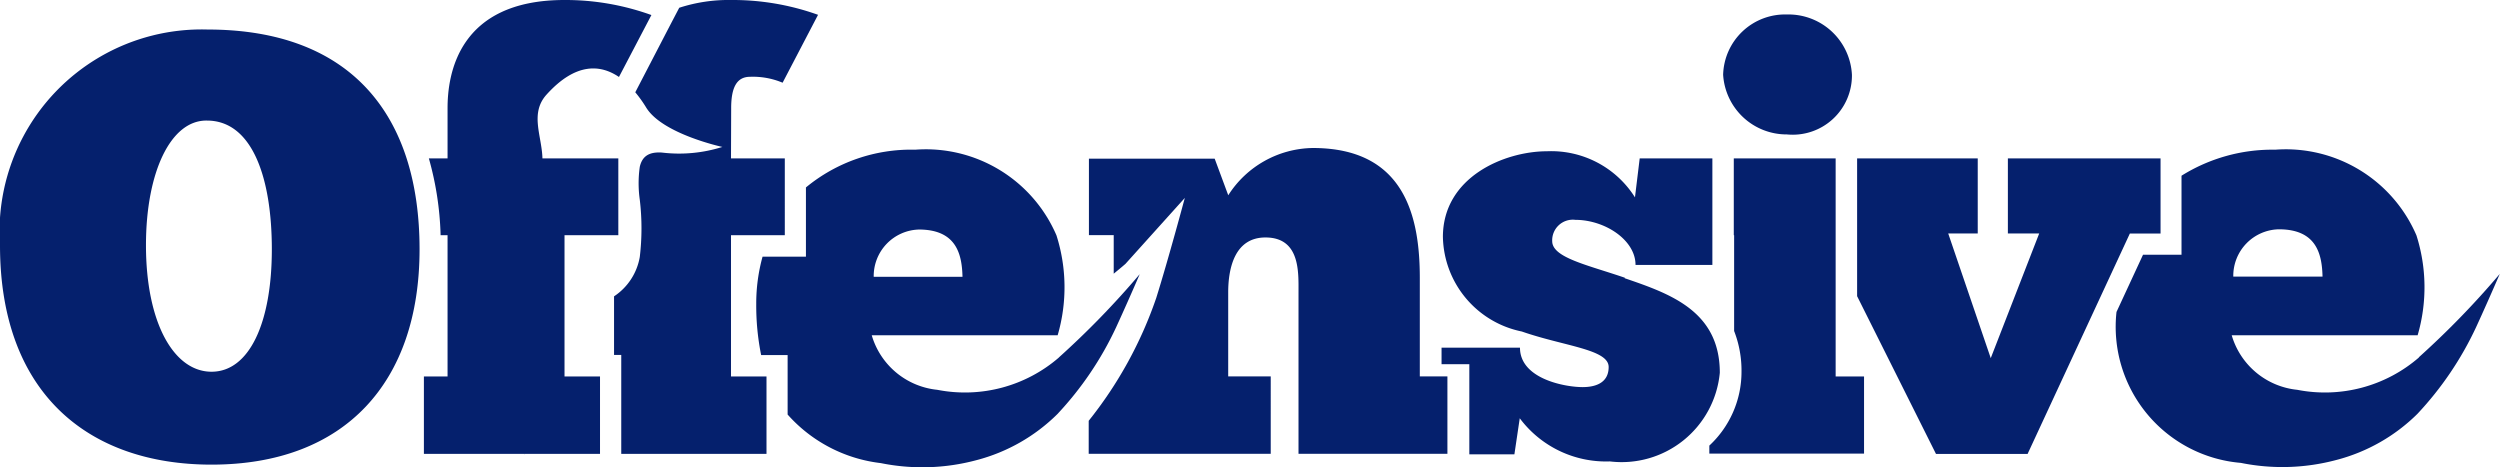
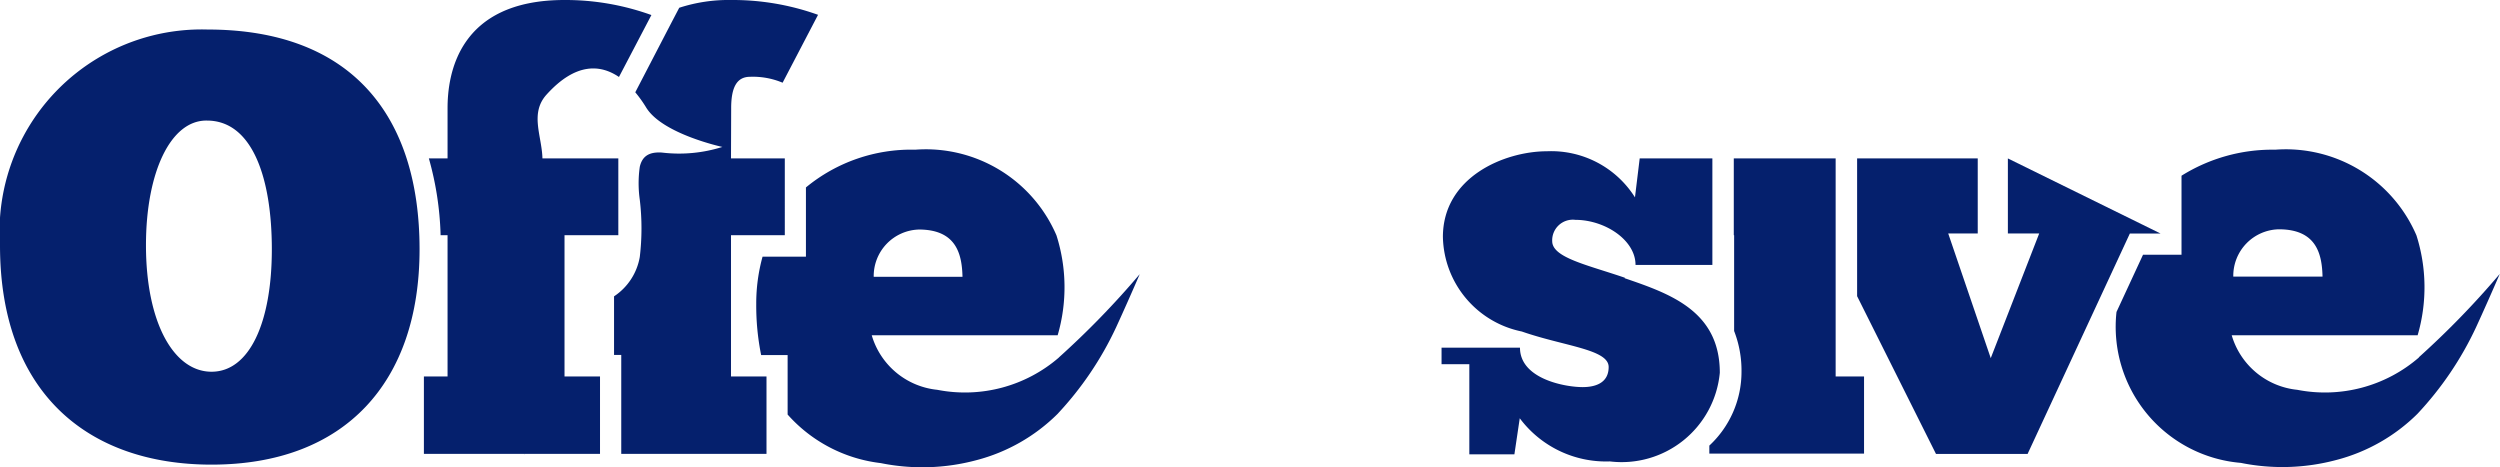
<svg xmlns="http://www.w3.org/2000/svg" id="logo-offensive" width="44.374" height="8.291" viewBox="0 0 44.374 8.291">
  <defs>
    <clipPath id="clip-path">
      <rect id="Rectangle_21" data-name="Rectangle 21" width="44.374" height="8.291" transform="translate(0 0)" fill="#05206d" />
    </clipPath>
  </defs>
  <g id="Groupe_22" data-name="Groupe 22" transform="translate(0 0)" clip-path="url(#clip-path)">
    <path id="Tracé_1645" data-name="Tracé 1645" d="M275.964,22.823a2.549,2.549,0,0,1-2.16.575,1.355,1.355,0,0,1-1.164-.968h3.3a3.043,3.043,0,0,0-.021-1.773,2.524,2.524,0,0,0-2.507-1.521,3.04,3.04,0,0,0-1.663.462V21h-.683l-.471,1.016a2.424,2.424,0,0,0,2.207,2.679,3.708,3.708,0,0,0,1.7-.053,3.179,3.179,0,0,0,1.434-.817,5.877,5.877,0,0,0,1.041-1.537c.132-.287.271-.6.421-.947a15.215,15.215,0,0,1-1.437,1.48m-2.485-2.272c.671,0,.766.441.776.839h-1.584a.826.826,0,0,1,.808-.839" transform="translate(-233.028 -16.479)" fill="#05206d" />
-     <path id="Tracé_1646" data-name="Tracé 1646" d="M240.082,20.248V21.58h.556l-.86,2.213-.755-2.213h.524V20.248h-2.141v2.445l1.4,2.8h1.626l1.815-3.912h.545V20.248Z" transform="translate(-204.443 -17.436)" fill="#05206d" />
-     <path id="Tracé_1647" data-name="Tracé 1647" d="M221.414,1.853a1.1,1.1,0,0,0-1.132,1.07,1.129,1.129,0,0,0,1.132,1.059,1.051,1.051,0,0,0,1.154-1.059,1.128,1.128,0,0,0-1.154-1.07" transform="translate(-189.697 -1.596)" fill="#05206d" />
+     <path id="Tracé_1646" data-name="Tracé 1646" d="M240.082,20.248V21.58h.556l-.86,2.213-.755-2.213h.524V20.248h-2.141v2.445l1.4,2.8h1.626l1.815-3.912h.545Z" transform="translate(-204.443 -17.436)" fill="#05206d" />
    <path id="Tracé_1648" data-name="Tracé 1648" d="M220.753,24.118V20.247h-1.808v1.364h.006v1.7a1.938,1.938,0,0,1,.131.728,1.785,1.785,0,0,1-.571,1.306v.142h2.746V24.118Z" transform="translate(-188.171 -17.436)" fill="#05206d" />
-     <path id="Tracé_1649" data-name="Tracé 1649" d="M145.073,22.947V21.2c0-1.1-.273-2.307-1.9-2.307a1.81,1.81,0,0,0-1.5.839l-.241-.65H139.2V20.44h.44v.684c.069-.057.137-.112.208-.174l1.054-1.171s-.289,1.078-.506,1.772a7.243,7.243,0,0,1-1.2,2.184v.586h3.231V22.947h-.755v-1.49c0-.451.126-.976.661-.976.619,0,.587.619.587.976v2.864h2.643V22.947Z" transform="translate(-119.872 -16.266)" fill="#05206d" />
    <path id="Tracé_1650" data-name="Tracé 1650" d="M102.1,22.823a2.549,2.549,0,0,1-2.16.575,1.355,1.355,0,0,1-1.164-.968h3.3a3.043,3.043,0,0,0-.021-1.773,2.524,2.524,0,0,0-2.507-1.521,2.933,2.933,0,0,0-1.94.67v1.229h-.77a3.114,3.114,0,0,0-.112.839,4.441,4.441,0,0,0,.087.907h.47v1.056a2.62,2.62,0,0,0,1.654.862,3.708,3.708,0,0,0,1.7-.053,3.179,3.179,0,0,0,1.434-.817,5.877,5.877,0,0,0,1.041-1.537c.132-.287.271-.6.421-.947a15.213,15.213,0,0,1-1.437,1.48m-2.485-2.272c.671,0,.766.441.776.839H98.811a.826.826,0,0,1,.808-.839" transform="translate(-83.303 -16.479)" fill="#05206d" />
    <path id="Tracé_1651" data-name="Tracé 1651" d="M187.506,21.585c-.671-.23-1.29-.357-1.29-.65a.366.366,0,0,1,.409-.378c.525,0,1.07.357,1.07.8h1.364V19.466h-1.29l-.084.692a1.756,1.756,0,0,0-1.563-.818c-.744,0-1.846.451-1.846,1.521a1.749,1.749,0,0,0,1.4,1.678c.755.263,1.542.315,1.542.63,0,.294-.252.357-.462.357-.315,0-1.112-.147-1.112-.7h-1.392v.293h.493v1.6h.8l.095-.64a1.912,1.912,0,0,0,1.6.766,1.75,1.75,0,0,0,1.951-1.574c0-1.1-.892-1.405-1.689-1.678" transform="translate(-158.665 -16.655)" fill="#05206d" />
    <path id="Tracé_1652" data-name="Tracé 1652" d="M80.589,1.919c0-.377.105-.556.336-.556a1.361,1.361,0,0,1,.577.105L82.131.263A4.491,4.491,0,0,0,80.589,0a2.831,2.831,0,0,0-.922.138l-.157.3-.623,1.2a2.239,2.239,0,0,1,.193.27c.287.471,1.353.7,1.353.7a2.552,2.552,0,0,1-1.072.1c-.248-.017-.354.081-.394.252a2.084,2.084,0,0,0,0,.586,4.3,4.3,0,0,1,0,1.014,1.053,1.053,0,0,1-.457.7V6.3h.128V8.056h2.578V6.682h-.63V4.175h.955V2.811h-.955Z" transform="translate(-67.611 0)" fill="#05206d" />
    <path id="Tracé_1653" data-name="Tracé 1653" d="M66.991,58.029V58.02h-.008Z" transform="translate(-57.684 -49.964)" fill="#05206d" />
    <path id="Tracé_1654" data-name="Tracé 1654" d="M57.642,1.367l.576-1.1A4.491,4.491,0,0,0,56.676,0C54.788,0,54.6,1.322,54.6,1.919v.892h-.332a5.535,5.535,0,0,1,.208,1.343c0,.007,0,.014,0,.021H54.6V6.682h-.42V8.056h3.126V6.682h-.63V4.175h.955V2.811H56.284c-.01-.4-.228-.8.074-1.133.522-.577.961-.531,1.284-.312" transform="translate(-46.656 0)" fill="#05206d" />
    <path id="Tracé_1655" data-name="Tracé 1655" d="M0,7.606A3.587,3.587,0,0,1,3.682,3.777c2.57,0,3.765,1.542,3.765,3.9S6.126,11.5,3.755,11.5C1.563,11.5,0,10.228,0,7.606m4.825.073c0-1.269-.346-2.286-1.153-2.286-.64-.01-1.081.912-1.081,2.213,0,1.374.493,2.245,1.164,2.245s1.07-.871,1.07-2.171" transform="translate(0 -3.253)" fill="#05206d" />
  </g>
</svg>